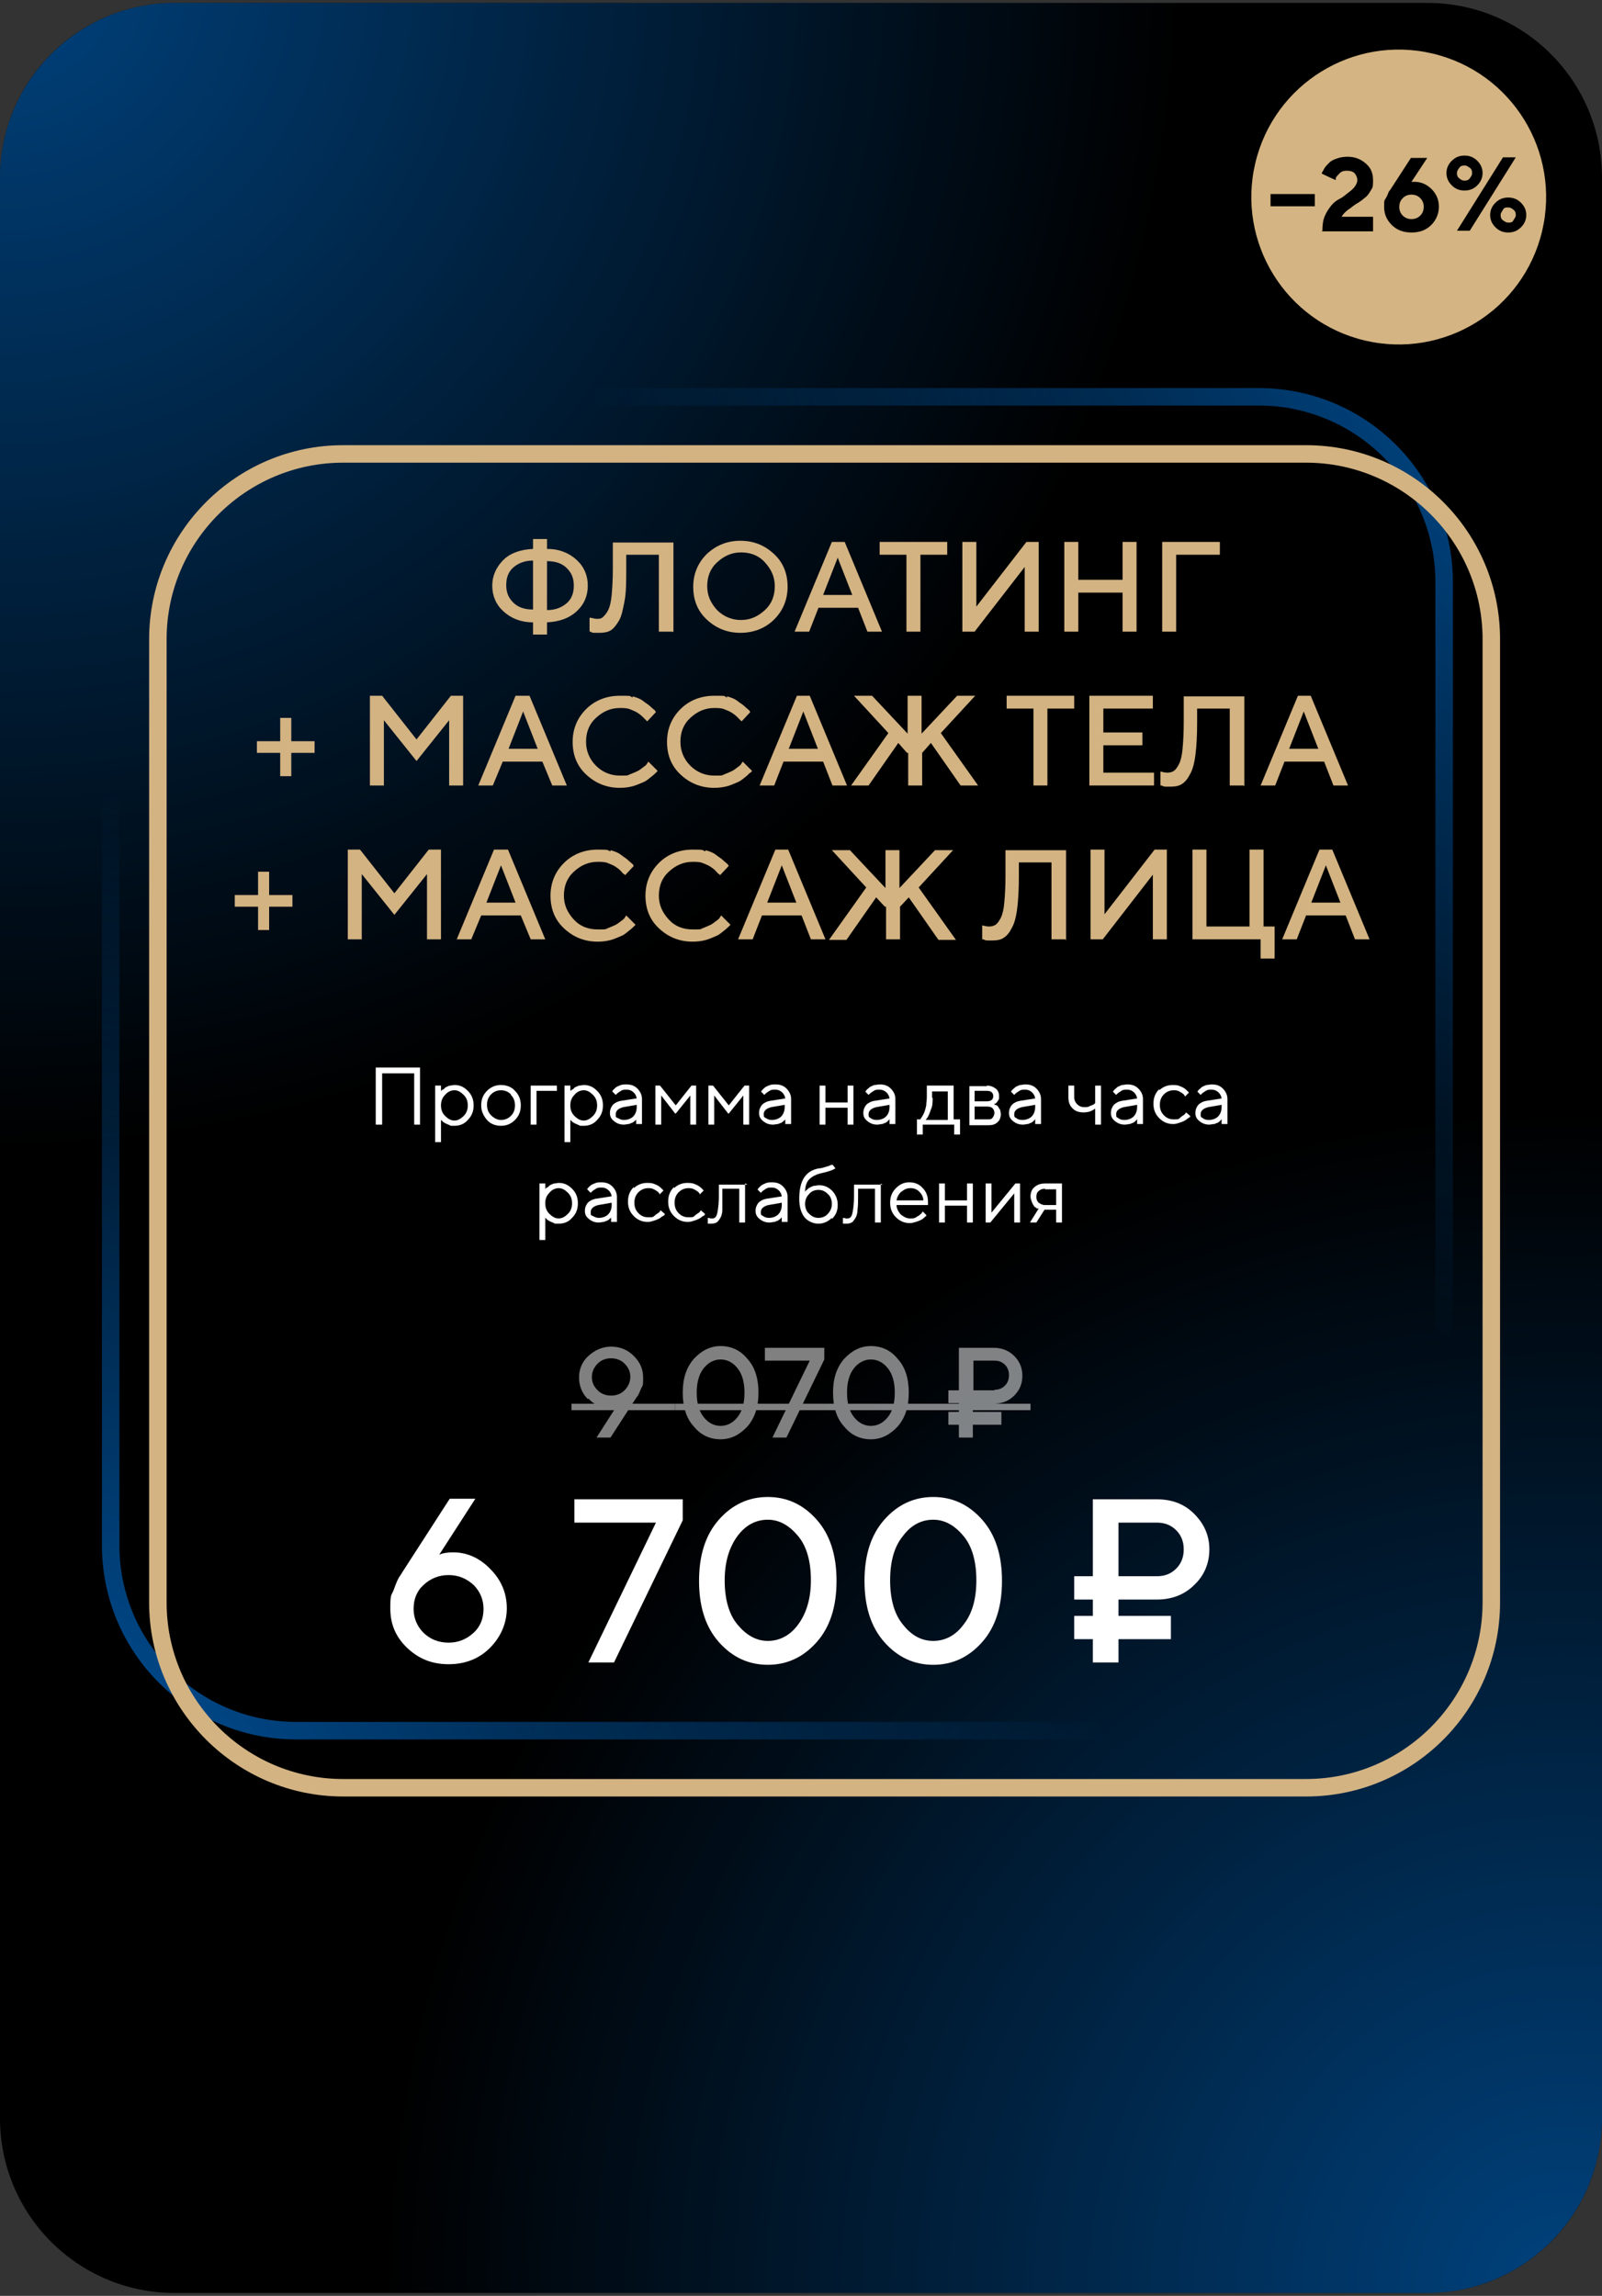
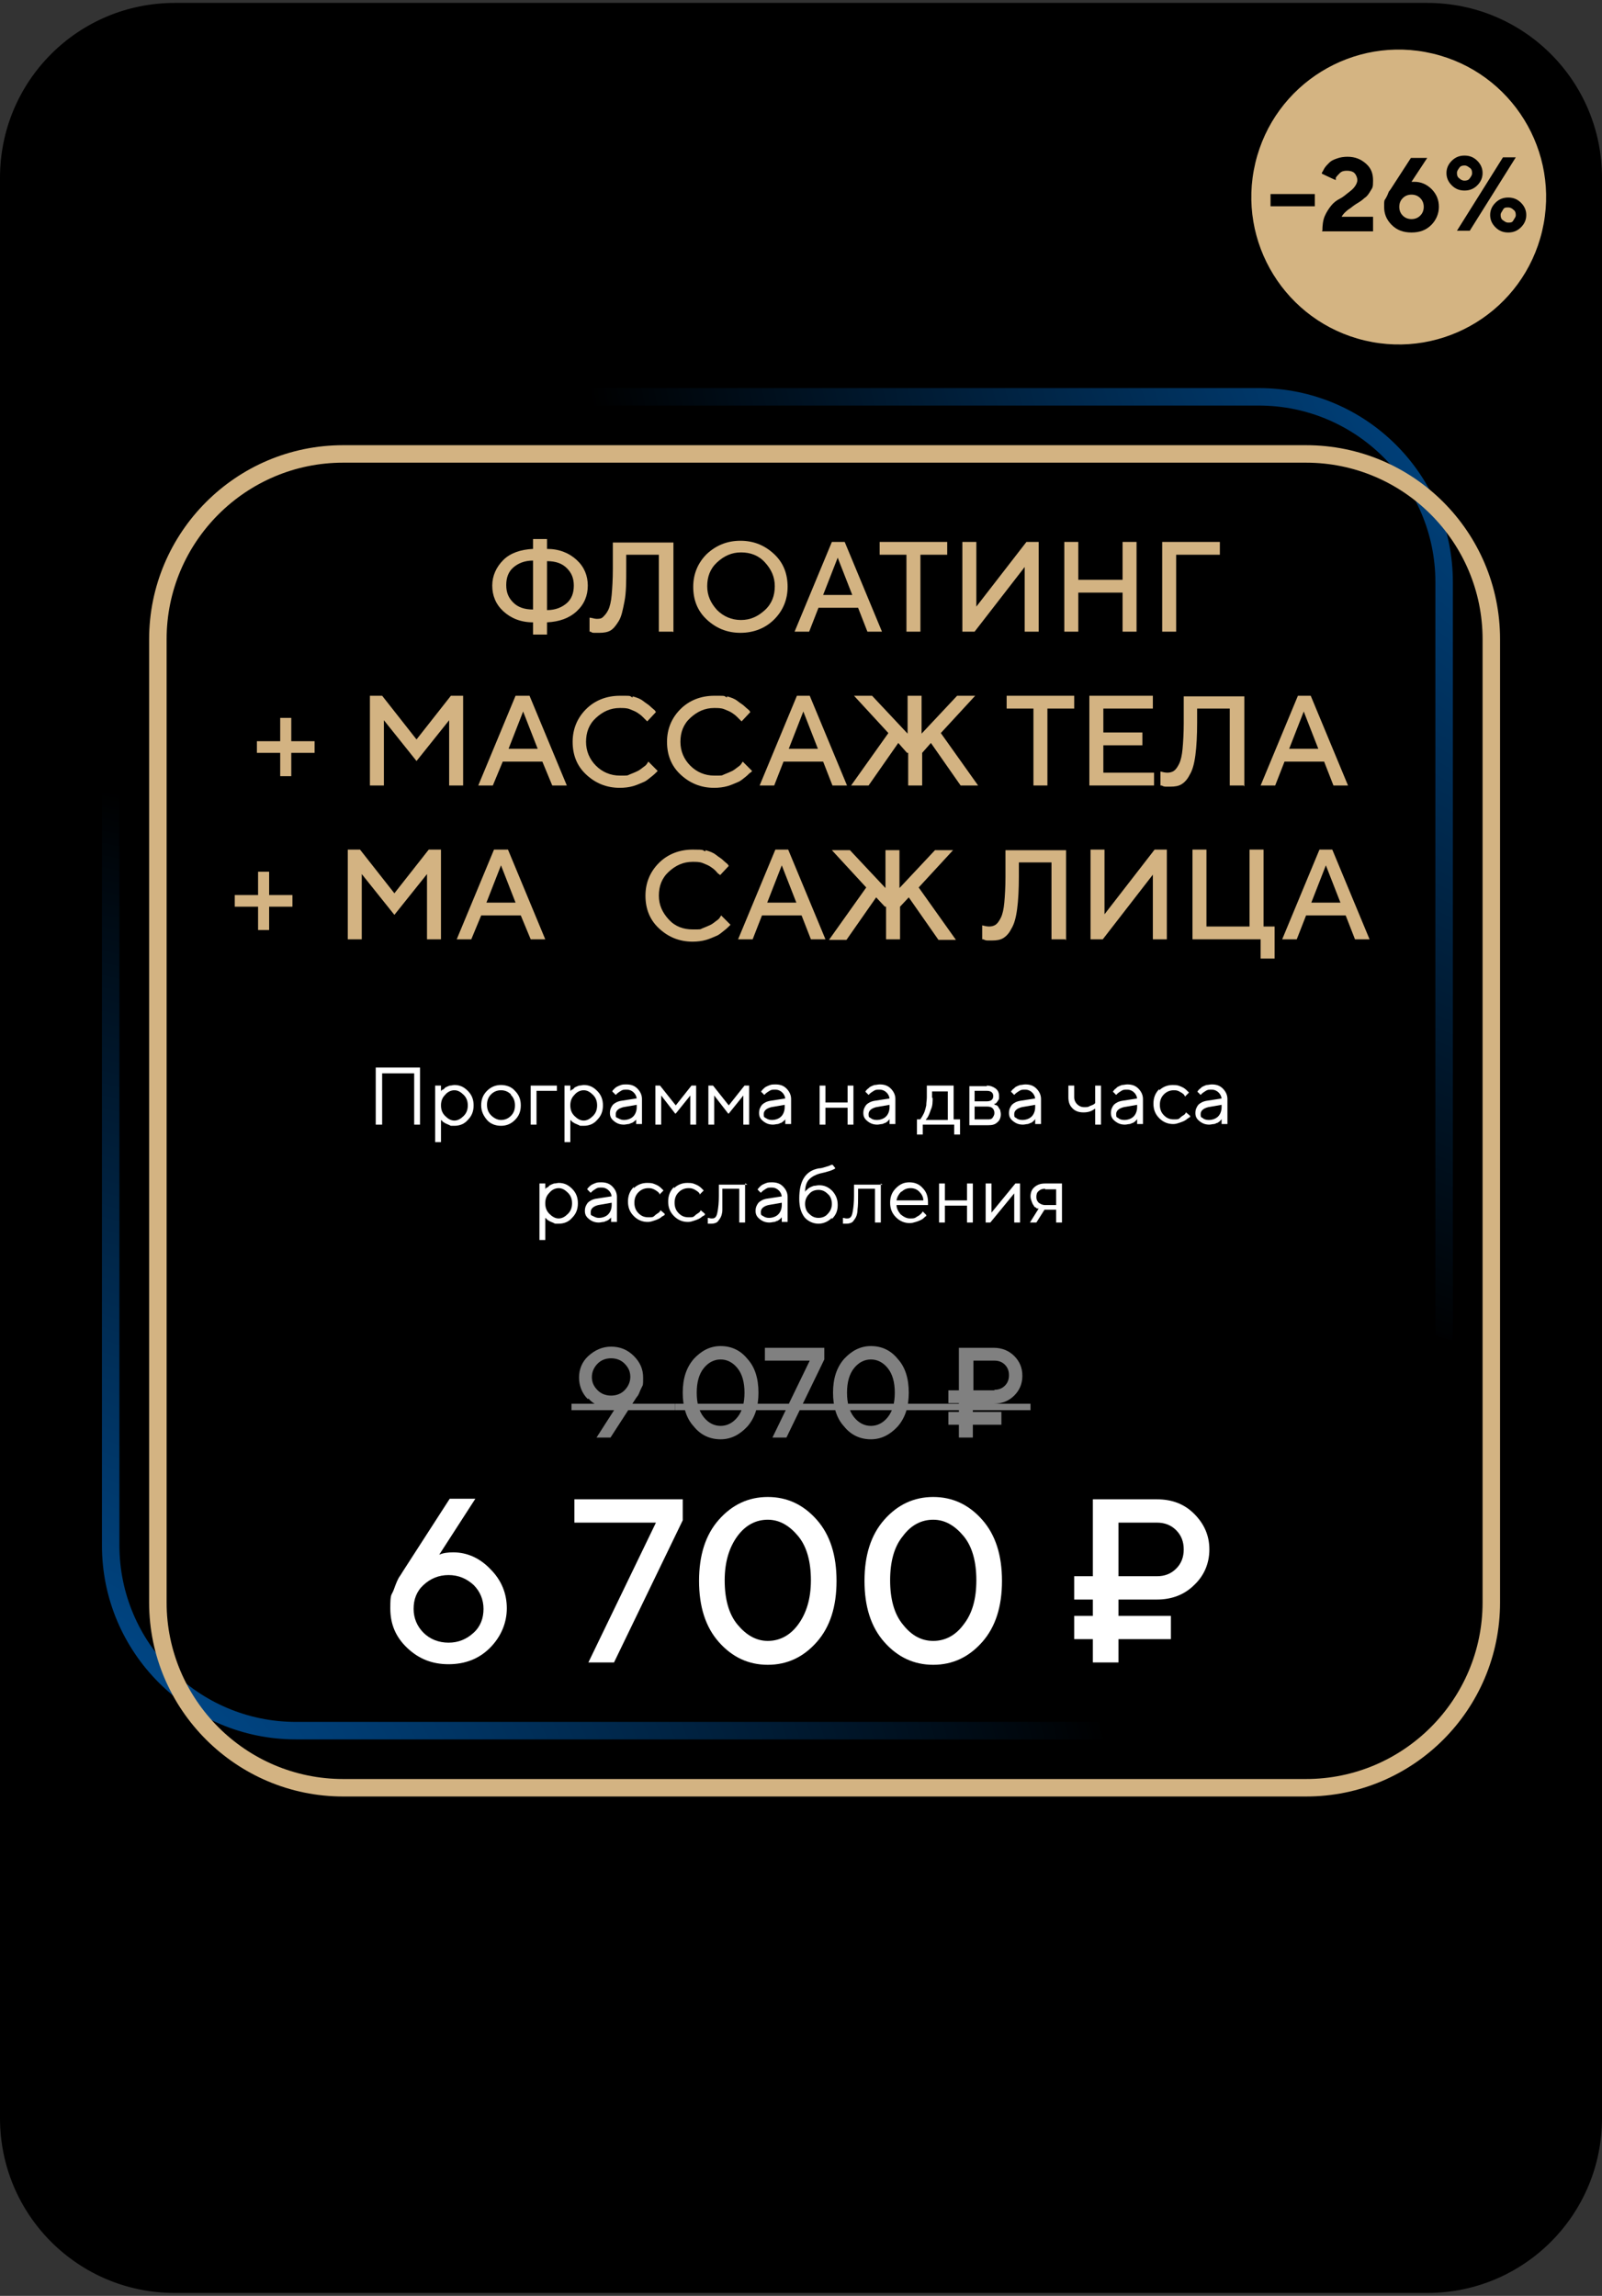
<svg xmlns="http://www.w3.org/2000/svg" id="Layer_1" version="1.1" viewBox="0 0 275 394">
  <rect x="0" y="0" width="275" height="394" fill="#333333" stroke="none" />
  <defs>
    <style> .st0 { fill: none; } .st1 { opacity: .5; } .st1, .st2 { isolation: isolate; } .st3 { fill: url(#radial-gradient); } .st4 { fill: #d3b382; } .st5 { clip-path: url(#clippath-1); } .st6 { fill: #fff; } .st7 { opacity: .6; } .st8 { fill: url(#radial-gradient1); } .st9 { fill: url(#radial-gradient3); } .st10 { fill: url(#radial-gradient2); } .st11 { fill: #d4b482; } .st12 { clip-path: url(#clippath); } </style>
    <clipPath id="clippath">
-       <rect class="st0" y=".5" width="275" height="393" rx="30" ry="30" />
-     </clipPath>
+       </clipPath>
    <radialGradient id="radial-gradient" cx="0" cy="-5.5" fx="0" fy="-5.5" r="202.5" gradientUnits="userSpaceOnUse">
      <stop offset="0" stop-color="#006ed1" />
      <stop offset="1" stop-color="#006ed1" stop-opacity="0" />
    </radialGradient>
    <radialGradient id="radial-gradient1" cx="268.6" cy="393.5" fx="268.6" fy="393.5" r="202.5" gradientUnits="userSpaceOnUse">
      <stop offset="0" stop-color="#006ed1" />
      <stop offset="1" stop-color="#006ed1" stop-opacity="0" />
    </radialGradient>
    <clipPath id="clippath-1">
      <path class="st0" d="M216.1,298.5H50.8c-18.4,0-33.3-14.9-33.3-33.3V99.9c0-18.3,14.9-33.3,33.3-33.3h165.3c18.4,0,33.3,14.9,33.3,33.3v165.3c0,18.4-14.9,33.3-33.3,33.3M50.8,69.6c-16.7,0-30.3,13.6-30.3,30.3v165.3c0,16.7,13.6,30.3,30.3,30.3h165.3c16.7,0,30.3-13.6,30.3-30.3V99.9c0-16.7-13.6-30.3-30.3-30.3H50.8Z" />
    </clipPath>
    <radialGradient id="radial-gradient2" cx="302" cy="264.6" fx="302" fy="264.6" r="246" gradientTransform="translate(45.9 -216.3) scale(.9)" gradientUnits="userSpaceOnUse">
      <stop offset="0" stop-color="#006ed1" />
      <stop offset="1" stop-color="#006ed1" stop-opacity="0" />
    </radialGradient>
    <radialGradient id="radial-gradient3" cx="-77.4" cy="632.4" fx="-77.4" fy="632.4" r="245.9" gradientTransform="translate(45.9 -216.3) scale(.9)" gradientUnits="userSpaceOnUse">
      <stop offset="0" stop-color="#006ed1" />
      <stop offset="1" stop-color="#006ed1" stop-opacity="0" />
    </radialGradient>
  </defs>
  <path d="M0,30.5C0,13.9,13.4.5,30,.5h215c16.6,0,30,13.4,30,30v333c0,16.6-13.4,30-30,30H30c-16.6,0-30-13.4-30-30V30.5Z" />
  <g class="st7">
    <g class="st12">
      <g>
        <circle class="st3" cy="-5.5" r="202.5" />
        <circle class="st8" cx="268.6" cy="393.5" r="202.5" />
      </g>
    </g>
  </g>
  <g>
    <g class="st5">
      <g>
        <circle class="st10" cx="313.3" cy="21.8" r="217.9" />
        <circle class="st9" cx="-22.9" cy="347.7" r="217.9" />
      </g>
    </g>
    <path class="st4" d="M224.2,308.3H58.9c-18.3,0-33.3-14.9-33.3-33.3V109.7c0-18.3,14.9-33.3,33.3-33.3h165.3c18.4,0,33.3,14.9,33.3,33.3v165.3c0,18.4-14.9,33.3-33.3,33.3M58.9,79.4c-16.7,0-30.3,13.6-30.3,30.3v165.3c0,16.7,13.6,30.3,30.3,30.3h165.3c16.7,0,30.3-13.6,30.3-30.3V109.7c0-16.7-13.6-30.3-30.3-30.3,0,0-165.3,0-165.3,0Z" />
  </g>
  <g>
    <path class="st4" d="M99,104.9c-1.3,1.2-3,1.8-5.1,1.9v2.1h-2.4v-2.1c-2.1,0-3.8-.7-5.1-1.9s-1.9-2.7-1.9-4.4.7-3.2,1.9-4.4,3-1.8,5.1-1.9v-1.7h2.4v1.7c2.1,0,3.8.7,5.1,1.9s1.9,2.7,1.9,4.4-.6,3.2-1.9,4.4ZM88.1,103.4c.8.8,1.9,1.2,3.4,1.2v-8.4c-1.5,0-2.6.5-3.4,1.2s-1.2,1.7-1.2,3,.4,2.2,1.2,3ZM97.3,97.5c-.8-.8-1.9-1.2-3.4-1.2v8.4c1.5,0,2.6-.5,3.4-1.2s1.2-1.7,1.2-3-.4-2.2-1.2-3Z" />
    <path class="st4" d="M115.5,108.4h-2.4v-13.2h-5.6v2.4c0,2.2,0,4.1-.3,5.6s-.5,2.6-1,3.4-.9,1.3-1.4,1.6-1.2.4-1.9.4h-.8c-.3,0-.5,0-.7-.2h-.2v-2.4c.4,0,.8.2,1.2.2s.8,0,1.1-.3.6-.6.9-1.2.5-1.5.6-2.6.2-2.7.2-4.4v-4.6h10.4v15.4h0Z" />
    <path class="st4" d="M121.3,95.1c1.6-1.5,3.5-2.3,5.8-2.3s4.2.8,5.8,2.3,2.3,3.4,2.3,5.6-.8,4.1-2.3,5.6-3.5,2.3-5.8,2.3-4.2-.8-5.8-2.3-2.3-3.4-2.3-5.6.8-4.1,2.3-5.6ZM123.1,104.7c1.1,1.1,2.5,1.7,4.1,1.7s2.9-.6,4.1-1.7,1.7-2.5,1.7-4.1-.6-2.9-1.7-4.1-2.5-1.7-4.1-1.7-2.9.6-4.1,1.7-1.7,2.5-1.7,4.1.6,2.9,1.7,4.1Z" />
    <path class="st4" d="M142.6,93h2.4l6.4,15.4h-2.5l-1.6-4.1h-6.8l-1.6,4.1h-2.5l6.4-15.4h-.2ZM141.2,102.1h5.1l-2.5-6.4-2.5,6.4h-.1Z" />
    <path class="st4" d="M162.6,93v2.2h-4.6v13.2h-2.4v-13.2h-4.6v-2.2h11.7,0Z" />
    <path class="st4" d="M175.9,108.4v-11.1l-8.6,11.1h-2.1v-15.4h2.4v11.1l8.6-11.1h2.1v15.4h-2.4Z" />
    <path class="st4" d="M195.1,108.4h-2.4v-6.7h-7.6v6.7h-2.4v-15.4h2.4v6.5h7.6v-6.5h2.4v15.4Z" />
    <path class="st4" d="M199.5,93h9.9v2.2h-7.5v13.2h-2.4v-15.4h0Z" />
    <path class="st4" d="M48.1,133.2v-4h-4v-2h4v-4h1.9v4h4v2h-4v4h-1.9Z" />
    <path class="st4" d="M77.4,119.4h2.1v15.4h-2.4v-11.2l-5.6,7-5.6-7v11.2h-2.4v-15.4h2.1l5.9,7.5,5.9-7.5h0Z" />
    <path class="st4" d="M88.5,119.4h2.4l6.4,15.4h-2.5l-1.7-4.1h-6.8l-1.7,4.1h-2.5l6.4-15.4h0ZM87.2,128.5h5.1l-2.5-6.4-2.5,6.4h0Z" />
    <path class="st4" d="M108.6,119.5c.7.2,1.3.4,1.8.8s.9.6,1.2.9.6.5.8.7l.2.3-1.5,1.6-.2-.2-.6-.6c-.3-.3-.6-.5-.9-.7s-.8-.4-1.3-.6-1.1-.2-1.7-.2c-1.6,0-2.9.6-4.1,1.7s-1.7,2.5-1.7,4.1.6,3,1.7,4.1,2.5,1.7,4.1,1.7,1.2,0,1.7-.2,1-.4,1.4-.6.7-.5,1-.7.5-.4.6-.6l.2-.3,1.6,1.6-.3.3c-.1.1-.4.4-.8.7s-.8.7-1.3.9-1.1.5-1.8.7-1.5.3-2.3.3c-2.3,0-4.2-.8-5.8-2.3s-2.3-3.4-2.3-5.6.8-4.1,2.3-5.6,3.5-2.3,5.8-2.3,1.5,0,2.2.3h0v-.2Z" />
    <path class="st4" d="M124.8,119.5c.7.2,1.3.4,1.8.8s.9.6,1.2.9c.3.3.6.5.8.7l.2.3-1.5,1.6-.2-.2-.6-.6c-.3-.3-.6-.5-.9-.7s-.8-.4-1.3-.6-1.1-.2-1.7-.2c-1.6,0-2.9.6-4.1,1.7s-1.7,2.5-1.7,4.1.6,3,1.7,4.1,2.5,1.7,4.1,1.7,1.2,0,1.7-.2,1-.4,1.4-.6.7-.5,1-.7.5-.4.6-.6l.2-.3,1.6,1.6s-.1.2-.3.3-.4.4-.8.7-.8.7-1.3.9-1.1.5-1.8.7-1.5.3-2.3.3c-2.3,0-4.2-.8-5.8-2.3s-2.3-3.4-2.3-5.6.8-4.1,2.3-5.6,3.5-2.3,5.8-2.3,1.5,0,2.2.3h0v-.2Z" />
    <path class="st4" d="M136.6,119.4h2.4l6.4,15.4h-2.5l-1.6-4.1h-6.8l-1.6,4.1h-2.5l6.4-15.4h-.2ZM135.3,128.5h5.1l-2.5-6.4-2.5,6.4h-.1Z" />
    <path class="st4" d="M155.7,129.2l-1.5-1.7-5.1,7.3h-3l6.4-9-5.9-6.4h3.1l6.1,6.5v-6.5h2.4v6.5l6.1-6.5h3.1l-5.9,6.4,6.4,9h-3l-5.1-7.3-1.5,1.7v5.6h-2.4v-5.6h-.2Z" />
    <path class="st4" d="M184.4,119.4v2.2h-4.6v13.2h-2.4v-13.2h-4.6v-2.2h11.7,0Z" />
    <path class="st4" d="M198.1,132.6v2.2h-11.1v-15.4h10.9v2.2h-8.5v4.1h6.7v2.2h-6.7v4.7h8.7Z" />
    <path class="st4" d="M213.5,134.8h-2.4v-13.2h-5.6v2.4c0,2.2-.1,4.1-.3,5.6s-.5,2.6-1,3.4c-.4.8-.9,1.3-1.4,1.6s-1.1.4-1.9.4h-.8c-.3,0-.5-.1-.7-.2h-.2v-2.4c.4.1.8.2,1.2.2s.8-.1,1.1-.3.6-.6.9-1.2c.3-.6.5-1.5.6-2.6s.2-2.7.2-4.4v-4.6h10.4v15.4h-.1Z" />
    <path class="st4" d="M222.6,119.4h2.4l6.4,15.4h-2.5l-1.6-4.1h-6.8l-1.6,4.1h-2.5l6.4-15.4h-.2ZM221.2,128.5h5.1l-2.5-6.4-2.5,6.4h-.1Z" />
    <path class="st4" d="M44.3,159.6v-4h-4v-2h4v-4h1.9v4h4v2h-4v4h-1.9Z" />
    <path class="st4" d="M73.6,145.8h2.1v15.4h-2.4v-11.2l-5.6,7-5.6-7v11.2h-2.4v-15.4h2.1l5.9,7.5,5.9-7.5h0Z" />
    <path class="st4" d="M84.8,145.8h2.4l6.4,15.4h-2.5l-1.7-4.1h-6.8l-1.7,4.1h-2.5l6.4-15.4h0ZM83.4,154.9h5.1l-2.5-6.4-2.5,6.4h0Z" />
-     <path class="st4" d="M104.8,145.9c.7.2,1.3.4,1.8.8s.9.6,1.2.9.6.5.8.7l.2.3-1.5,1.6s0-.1-.2-.2-.3-.3-.6-.6-.6-.5-.9-.7-.8-.4-1.3-.6-1.1-.2-1.7-.2c-1.6,0-2.9.6-4.1,1.7s-1.7,2.5-1.7,4.1.6,2.9,1.7,4.1,2.5,1.7,4.1,1.7,1.2,0,1.7-.2,1-.4,1.4-.6.7-.5,1-.7.5-.4.6-.6l.2-.3,1.6,1.6-.3.3c-.1.1-.4.4-.8.7s-.8.7-1.3.9-1.1.5-1.8.7-1.5.3-2.3.3c-2.3,0-4.2-.8-5.8-2.3s-2.3-3.4-2.3-5.6.8-4.1,2.3-5.6,3.5-2.3,5.8-2.3,1.5.1,2.2.3h0v-.2Z" />
    <path class="st4" d="M121.1,145.9c.7.2,1.3.4,1.8.8s.9.6,1.2.9.6.5.8.7l.2.3-1.5,1.6s0-.1-.2-.2-.3-.3-.6-.6-.6-.5-.9-.7-.8-.4-1.3-.6-1.1-.2-1.7-.2c-1.6,0-2.9.6-4.1,1.7s-1.7,2.5-1.7,4.1.6,2.9,1.7,4.1,2.5,1.7,4.1,1.7,1.2,0,1.7-.2,1-.4,1.4-.6.7-.5,1-.7.5-.4.6-.6l.2-.3,1.6,1.6-.3.3c-.1.1-.4.4-.8.7s-.8.7-1.3.9-1.1.5-1.8.7-1.5.3-2.3.3c-2.3,0-4.2-.8-5.8-2.3s-2.3-3.4-2.3-5.6.8-4.1,2.3-5.6,3.5-2.3,5.8-2.3,1.5.1,2.2.3h0v-.2Z" />
    <path class="st4" d="M132.9,145.8h2.4l6.4,15.4h-2.5l-1.6-4.1h-6.8l-1.6,4.1h-2.5l6.4-15.4h-.2ZM131.6,154.9h5.1l-2.5-6.4-2.5,6.4h-.1Z" />
    <path class="st4" d="M151.9,155.6l-1.5-1.6-5.1,7.3h-3l6.4-9-5.9-6.4h3.1l6.1,6.5v-6.5h2.4v6.5l6.1-6.5h3.1l-5.9,6.4,6.4,9h-3l-5.1-7.3-1.5,1.6v5.6h-2.4v-5.6h-.2Z" />
    <path class="st4" d="M182.9,161.2h-2.4v-13.2h-5.6v2.4c0,2.2-.1,4.1-.3,5.6s-.5,2.6-1,3.4c-.4.8-.9,1.3-1.4,1.6s-1.1.4-1.9.4h-.8c-.3,0-.5-.1-.7-.2h-.2v-2.4c.4.1.8.2,1.2.2s.8-.1,1.1-.3.6-.6.9-1.2c.3-.6.5-1.5.6-2.6s.2-2.7.2-4.4v-4.6h10.4v15.4h-.1Z" />
    <path class="st4" d="M197.9,161.2v-11.1l-8.6,11.1h-2.1v-15.4h2.4v11.1l8.6-11.1h2.1v15.4h-2.4Z" />
    <path class="st4" d="M204.7,145.8h2.4v13.2h7.4v-13.2h2.4v13.2h1.9v5.5h-2.4v-3.3h-11.7v-15.4h0Z" />
    <path class="st4" d="M226.3,145.8h2.4l6.4,15.4h-2.5l-1.6-4.1h-6.8l-1.6,4.1h-2.5l6.4-15.4h-.2ZM225,154.9h5.1l-2.5-6.4-2.5,6.4h-.1Z" />
  </g>
  <g class="st2">
    <g class="st2">
      <path class="st6" d="M72.2,193h-1.1v-8.8h-5.5v8.8h-1.1v-9.8h7.6v9.8h0Z" />
      <path class="st6" d="M75.7,196h-1v-9.7h1v1.1h0c0-.1,0-.3.3-.4s.3-.3.5-.4c.2-.1.4-.2.7-.3.3,0,.6-.1.8-.1.9,0,1.6.3,2.3,1s1,1.5,1,2.5-.3,1.8-1,2.5c-.6.7-1.4,1-2.3,1s-.6,0-.8-.1-.5-.2-.7-.3-.3-.2-.5-.3c0-.1-.2-.2-.3-.3h0c0-.1,0,3.9,0,3.9h0ZM76.4,191.5c.5.5,1,.8,1.6.8s1.1-.3,1.6-.8.7-1.1.7-1.8-.2-1.3-.7-1.8-1-.8-1.6-.8-1.2.3-1.6.8c-.5.5-.7,1.1-.7,1.8s.2,1.3.7,1.8Z" />
      <path class="st6" d="M83.6,187.2c.7-.7,1.5-1,2.4-1s1.8.3,2.4,1c.7.7,1,1.5,1,2.5s-.3,1.8-1,2.5-1.5,1-2.4,1-1.8-.3-2.4-1-1-1.5-1-2.5.3-1.8,1-2.5ZM87.7,187.8c-.5-.5-1.1-.7-1.7-.7s-1.2.2-1.7.7-.7,1.1-.7,1.8.2,1.3.7,1.8,1.1.8,1.7.8,1.2-.2,1.7-.7.7-1.1.7-1.8-.2-1.3-.7-1.8h0Z" />
      <path class="st6" d="M95.6,187.2h-3.5v5.8h-1v-6.7h4.5v.9Z" />
      <path class="st6" d="M97.9,196h-1v-9.7h1v1.1h0c0-.1,0-.3.3-.4s.3-.3.5-.4c.2-.1.4-.2.7-.3.3,0,.6-.1.8-.1.9,0,1.6.3,2.3,1s1,1.5,1,2.5-.3,1.8-1,2.5c-.6.7-1.4,1-2.3,1s-.6,0-.8-.1-.5-.2-.7-.3-.3-.2-.5-.3c0-.1-.2-.2-.3-.3h0c0-.1,0,3.9,0,3.9h0ZM98.6,191.5c.5.5,1,.8,1.6.8s1.1-.3,1.6-.8.7-1.1.7-1.8-.2-1.3-.7-1.8-1-.8-1.6-.8-1.2.3-1.6.8c-.5.5-.7,1.1-.7,1.8s.2,1.3.7,1.8Z" />
      <path class="st6" d="M109.3,188.7c0-.5-.2-.9-.5-1.2s-.7-.5-1.2-.5-.7,0-1,.2-.5.3-.7.5l-.2.2-.6-.6h0c0-.1.2-.3.3-.4s.3-.3.5-.4.4-.2.7-.3.6-.1.9-.1c.8,0,1.4.2,1.9.7s.8,1.1.8,1.8v4.3h-1v-.9h0c0,.2,0,.2-.3.4,0,.1-.3.2-.4.3-.2,0-.4.2-.6.2s-.5.1-.8.1c-.7,0-1.2-.2-1.7-.6s-.7-.8-.7-1.4.2-1,.5-1.4c.3-.3.8-.6,1.5-.7l2.6-.4v.2ZM108.7,191.6c.4-.4.6-1,.6-1.6v-.4l-2.3.4c-.8.2-1.3.6-1.3,1.2s0,.5.4.7.6.3,1,.3c.6,0,1.2-.2,1.6-.6h0Z" />
      <path class="st6" d="M115.9,191.1l-2.4-3.1v5h-1v-6.7h.8l2.7,3.4,2.7-3.4h.8v6.7h-1v-5l-2.5,3.1h0Z" />
      <path class="st6" d="M125,191.1l-2.4-3.1v5h-1v-6.7h.8l2.7,3.4,2.7-3.4h.8v6.7h-1v-5l-2.5,3.1h0Z" />
      <path class="st6" d="M134.8,188.7c0-.5-.2-.9-.5-1.2s-.7-.5-1.2-.5-.7,0-1,.2-.5.3-.7.5l-.2.2-.6-.6h.1c0-.1.2-.3.3-.4s.3-.3.5-.4.4-.2.7-.3.6-.1.9-.1c.8,0,1.4.2,1.9.7s.8,1.1.8,1.8v4.3h-1v-.9h0c0,.2-.1.2-.3.4s-.3.2-.4.3c-.2,0-.4.2-.6.2s-.5.1-.8.1c-.7,0-1.2-.2-1.7-.6s-.7-.8-.7-1.4.2-1,.5-1.4c.3-.3.8-.6,1.5-.7l2.6-.4v.2ZM134.1,191.6c.4-.4.6-1,.6-1.6v-.4l-2.3.4c-.8.2-1.3.6-1.3,1.2s.1.5.4.7.6.3,1,.3c.6,0,1.2-.2,1.6-.6h0Z" />
      <path class="st6" d="M145.5,190.1h-3.8v2.9h-1v-6.7h1v2.9h3.8v-2.9h1v6.7h-1v-2.9Z" />
      <path class="st6" d="M152.7,188.7c0-.5-.2-.9-.5-1.2s-.7-.5-1.2-.5-.7,0-1,.2-.5.3-.7.5l-.2.2-.6-.6h.1c0-.1.2-.3.3-.4.2-.1.3-.3.5-.4s.4-.2.7-.3c.3,0,.6-.1.9-.1.8,0,1.4.2,1.9.7s.8,1.1.8,1.8v4.3h-1v-.9h0c0,.1-.1.2-.3.4s-.3.2-.4.3c-.2,0-.4.2-.6.2s-.5.1-.8.1c-.7,0-1.2-.2-1.7-.6s-.7-.8-.7-1.4.2-1,.5-1.4c.3-.3.8-.6,1.5-.7l2.6-.4v.2ZM152.1,191.6c.4-.4.6-1,.6-1.6v-.4l-2.3.4c-.8.2-1.3.6-1.3,1.2s.1.5.4.7c.2.2.6.3,1,.3.6,0,1.2-.2,1.6-.6h0Z" />
      <path class="st6" d="M164.8,194.7h-1v-1.7h-5.4v1.7h-1v-2.6h.6c0-.1.2-.3.3-.5s.3-.5.4-.8c.1-.3.2-.6.3-1.1,0-.5.1-.9.1-1.4v-2h4.6v5.8h1.1v2.6h0ZM160.1,188.3c0,.8,0,1.5-.3,2.1-.2.6-.4,1.1-.6,1.4l-.3.4h3.8v-4.9h-2.7v1.1h.1Z" />
      <path class="st6" d="M169.4,186.3c.6,0,1.1.2,1.5.5s.6.7.6,1.3,0,.5-.2.8c-.1.2-.3.4-.4.5h-.2c0,.1,0,.2.1.2,0,0,.1,0,.3.1.1,0,.2.2.3.3,0,.1.2.3.3.5,0,.2.1.4.1.7,0,.6-.2,1.1-.6,1.4-.4.4-.9.5-1.6.5h-3.2v-6.7h3.1-.1ZM169.4,187.2h-2.1v1.8h2.1c.7,0,1.1-.3,1.1-.9s-.4-.9-1.1-.9h0ZM167.3,189.9v2.2h2.2c.4,0,.7,0,.9-.3s.3-.5.3-.8-.1-.6-.3-.8-.5-.3-.9-.3h-2.2Z" />
      <path class="st6" d="M177.7,188.7c0-.5-.2-.9-.5-1.2s-.7-.5-1.2-.5-.7,0-1,.2-.5.3-.7.5l-.2.2-.6-.6h.1c0-.1.2-.3.3-.4.2-.1.3-.3.5-.4s.4-.2.7-.3c.3,0,.6-.1.9-.1.8,0,1.4.2,1.9.7s.8,1.1.8,1.8v4.3h-1v-.9h0c0,.1-.1.2-.3.4s-.3.2-.4.3c-.2,0-.4.2-.6.2s-.5.1-.8.1c-.7,0-1.2-.2-1.7-.6s-.7-.8-.7-1.4.2-1,.5-1.4c.3-.3.8-.6,1.5-.7l2.6-.4v.2ZM177.1,191.6c.4-.4.6-1,.6-1.6v-.4l-2.3.4c-.8.2-1.3.6-1.3,1.2s.1.5.4.7c.2.2.6.3,1,.3.6,0,1.2-.2,1.6-.6h0Z" />
      <path class="st6" d="M187.9,190.3c-.5.4-1.1.6-1.9.6s-1.4-.2-1.9-.7-.7-1.1-.7-1.9v-2h1v2c0,.5.2.9.5,1.2s.7.5,1.2.5.7,0,1-.2c.3-.1.5-.2.7-.3l.2-.2v-3h1v6.7h-1v-2.7h-.1Z" />
      <path class="st6" d="M195.2,188.7c0-.5-.2-.9-.5-1.2s-.7-.5-1.2-.5-.7,0-1,.2-.5.3-.7.5l-.2.2-.6-.6h.1c0-.1.2-.3.3-.4.2-.1.3-.3.5-.4s.4-.2.7-.3c.3,0,.6-.1.9-.1.8,0,1.4.2,1.9.7s.8,1.1.8,1.8v4.3h-1v-.9h0c0,.1-.1.2-.3.4s-.3.2-.4.3c-.2,0-.4.2-.6.2s-.5.1-.8.1c-.7,0-1.2-.2-1.7-.6s-.7-.8-.7-1.4.2-1,.5-1.4c.3-.3.8-.6,1.5-.7l2.6-.4v.2ZM194.6,191.6c.4-.4.6-1,.6-1.6v-.4l-2.3.4c-.8.2-1.3.6-1.3,1.2s.1.5.4.7c.2.2.6.3,1,.3.6,0,1.2-.2,1.6-.6h0Z" />
      <path class="st6" d="M198.9,187.2c.7-.7,1.5-1,2.4-1s1,.1,1.5.3.8.5,1,.7l.3.3-.7.7h0c0-.2-.1-.2-.2-.4-.1-.1-.3-.2-.4-.3-.1,0-.3-.2-.6-.3s-.5-.1-.7-.1c-.6,0-1.2.2-1.7.7s-.7,1.1-.7,1.8.2,1.3.7,1.8,1,.7,1.7.7.8,0,1.1-.3.6-.4.8-.6l.2-.3.7.6v.2c-.1,0-.3.2-.5.3-.2.2-.4.3-.6.4-.2.1-.5.2-.8.3s-.6.2-1,.2c-.9,0-1.7-.3-2.4-1s-1-1.5-1-2.5.3-1.8,1-2.5v.3Z" />
      <path class="st6" d="M209.7,188.7c0-.5-.2-.9-.5-1.2s-.7-.5-1.2-.5-.7,0-1,.2-.5.3-.7.5l-.2.2-.6-.6h.1c0-.1.2-.3.3-.4.2-.1.3-.3.5-.4s.4-.2.7-.3c.3,0,.6-.1.9-.1.8,0,1.4.2,1.9.7s.8,1.1.8,1.8v4.3h-1v-.9h0c0,.1-.1.2-.3.4s-.3.2-.4.3c-.2,0-.4.2-.6.2-.3,0-.5.1-.8.1-.7,0-1.2-.2-1.7-.6-.5-.4-.7-.8-.7-1.4s.2-1,.5-1.4c.3-.3.8-.6,1.5-.7l2.6-.4v.2ZM209.1,191.6c.4-.4.6-1,.6-1.6v-.4l-2.3.4c-.8.2-1.3.6-1.3,1.2s.1.5.4.7c.2.2.6.3,1,.3.6,0,1.2-.2,1.6-.6h0Z" />
    </g>
    <g class="st2">
      <path class="st6" d="M93.6,212.8h-1v-9.7h1v1.1h0c0-.1,0-.3.3-.4s.3-.3.5-.4c.2-.1.4-.2.7-.3.3,0,.6-.1.8-.1.9,0,1.6.3,2.3,1s1,1.5,1,2.5-.3,1.8-1,2.5c-.6.7-1.4,1-2.3,1s-.6,0-.8-.1-.5-.2-.7-.3-.3-.2-.5-.3c0-.1-.2-.2-.3-.3h0c0-.1,0,3.9,0,3.9h0ZM94.3,208.3c.5.5,1,.8,1.6.8s1.1-.3,1.6-.8.7-1.1.7-1.8-.2-1.3-.7-1.8-1-.8-1.6-.8-1.2.3-1.6.8c-.5.5-.7,1.1-.7,1.8s.2,1.3.7,1.8Z" />
      <path class="st6" d="M105,205.5c0-.5-.2-.9-.5-1.2s-.7-.5-1.2-.5-.7,0-1,.2-.5.3-.7.5l-.2.2-.6-.6h0c0-.1.2-.3.3-.4s.3-.3.5-.4.4-.2.7-.3.6-.1.9-.1c.8,0,1.4.2,1.9.7s.8,1.1.8,1.8v4.3h-1v-.9h0c0,.2,0,.2-.3.4,0,.1-.3.2-.4.3-.2,0-.4.2-.6.2s-.5.1-.8.1c-.7,0-1.2-.2-1.7-.6s-.7-.8-.7-1.4.2-1,.5-1.4c.3-.3.8-.6,1.5-.7l2.6-.4v.2ZM104.4,208.4c.4-.4.6-1,.6-1.6v-.4l-2.3.4c-.8.2-1.3.6-1.3,1.2s0,.5.4.7.6.3,1,.3c.6,0,1.2-.2,1.6-.6h0Z" />
    </g>
    <g class="st2">
      <path class="st6" d="M108.7,204c.7-.7,1.5-1,2.4-1s1,.1,1.5.3.8.5,1,.7l.3.3-.7.7h0c0-.2,0-.2-.2-.4s-.3-.2-.4-.3c0,0-.3-.2-.6-.3s-.5-.1-.7-.1c-.6,0-1.2.2-1.7.7s-.7,1.1-.7,1.8.2,1.3.7,1.8,1,.7,1.7.7.8,0,1.1-.3.6-.4.8-.6l.2-.3.7.6v.2c0,0-.3.2-.5.3-.2.2-.4.3-.6.4-.2.1-.5.2-.8.3s-.6.2-1,.2c-.9,0-1.7-.3-2.4-1-.7-.7-1-1.5-1-2.5s.3-1.8,1-2.5v.3Z" />
    </g>
    <g class="st2">
      <path class="st6" d="M115.6,204c.7-.7,1.5-1,2.4-1s1,.1,1.5.3.8.5,1,.7l.3.3-.7.7h0c0-.2,0-.2-.2-.4s-.3-.2-.4-.3c0,0-.3-.2-.6-.3s-.5-.1-.7-.1c-.6,0-1.2.2-1.7.7s-.7,1.1-.7,1.8.2,1.3.7,1.8,1,.7,1.7.7.8,0,1.1-.3.6-.4.8-.6l.2-.3.7.6v.2c0,0-.3.2-.5.3-.2.2-.4.3-.6.4-.2.1-.5.2-.8.3s-.6.2-1,.2c-.9,0-1.7-.3-2.4-1-.7-.7-1-1.5-1-2.5s.3-1.8,1-2.5v.3Z" />
      <path class="st6" d="M127.9,203.1v6.7h-1v-5.8h-2.9v1.1c0,1,0,1.8,0,2.5,0,.7-.2,1.2-.4,1.5-.2.3-.4.6-.6.7-.2.1-.5.2-.9.2s-.2,0-.3,0h-.3v-1c.2,0,.4.1.6.1.3,0,.5,0,.7-.2s.3-.5.4-1.1.2-1.4.2-2.5v-2h4.9l-.3-.2Z" />
      <path class="st6" d="M134.2,205.5c0-.5-.2-.9-.5-1.2s-.7-.5-1.2-.5-.7,0-1,.2-.5.3-.7.5l-.2.2-.6-.6h.1c0-.1.2-.3.3-.4s.3-.3.5-.4.4-.2.7-.3.6-.1.9-.1c.8,0,1.4.2,1.9.7s.8,1.1.8,1.8v4.3h-1v-.9h0c0,.2-.1.2-.3.4s-.3.2-.4.3c-.2,0-.4.2-.6.2s-.5.1-.8.1c-.7,0-1.2-.2-1.7-.6s-.7-.8-.7-1.4.2-1,.5-1.4c.3-.3.8-.6,1.5-.7l2.6-.4v.2ZM133.6,208.4c.4-.4.6-1,.6-1.6v-.4l-2.3.4c-.8.2-1.3.6-1.3,1.2s.1.5.4.7.6.3,1,.3c.6,0,1.2-.2,1.6-.6h0Z" />
      <path class="st6" d="M142.8,209c-.6.6-1.4,1-2.3,1s-1.8-.4-2.4-1.1c-.6-.8-.9-1.8-.9-3.2,0-3.1,1.1-4.8,3.4-5.2.5,0,.9-.2,1.3-.3.4-.1.6-.2.8-.3h.2c0-.1.5.6.5.6-.4.3-1.3.6-2.7.9-.7.2-1.3.5-1.8,1s-.7,1.3-.7,2.2h0c0-.1.1-.3.3-.4.1-.1.3-.3.5-.4.2-.1.4-.2.7-.3.3,0,.6-.1.9-.1.9,0,1.6.3,2.3,1,.6.7.9,1.4.9,2.4s-.3,1.7-1,2.4v-.2ZM138.9,208.3c.5.5,1,.7,1.6.7s1.2-.2,1.6-.7c.5-.5.7-1.1.7-1.7s-.2-1.3-.7-1.7c-.5-.5-1-.7-1.6-.7s-1.2.2-1.6.7c-.5.5-.7,1.1-.7,1.7s.2,1.3.7,1.7Z" />
      <path class="st6" d="M151.2,203.1v6.7h-1v-5.8h-2.9v1.1c0,1,0,1.8-.1,2.5,0,.7-.2,1.2-.4,1.5s-.4.6-.6.7c-.2.1-.5.2-.9.2s-.2,0-.3,0h-.3v-1c.2,0,.4.1.6.1.3,0,.5,0,.7-.2s.3-.5.4-1.1c.1-.6.2-1.4.2-2.5v-2h4.9l-.3-.2Z" />
      <path class="st6" d="M153.9,206.8c0,.6.3,1.1.7,1.6.5.4,1,.7,1.6.7s.8,0,1.2-.3c.4-.2.6-.4.8-.6l.2-.3.6.6v.2c-.1,0-.3.2-.4.3-.2.2-.4.3-.6.4-.2.1-.5.2-.8.3s-.7.2-1,.2c-.9,0-1.7-.3-2.4-1s-1-1.5-1-2.5.3-1.8,1-2.5,1.4-1,2.3-1,1.7.3,2.3,1c.6.6.9,1.4.9,2.4v.5h-5.5.1ZM154.7,204.5c-.4.4-.7.9-.8,1.5h4.6c0-.6-.3-1.1-.7-1.5s-.9-.6-1.5-.6-1.1.2-1.5.6h-.1Z" />
      <path class="st6" d="M166,206.9h-3.8v2.9h-1v-6.7h1v2.9h3.8v-2.9h1v6.7h-1v-2.9Z" />
      <path class="st6" d="M175.1,203.1v6.7h-1v-5l-4.1,5h-.8v-6.7h1v5l4.1-5h.8Z" />
      <path class="st6" d="M177.6,203.7c.5-.4,1-.6,1.8-.6h2.9v6.7h-1v-2.2h-2l-1.4,2.2h-1.1l1.5-2.4h-.2s-.2,0-.3-.2c-.2,0-.3-.2-.4-.4-.1-.1-.2-.3-.3-.6s-.2-.5-.2-.9c0-.6.2-1.2.7-1.6ZM179.4,204c-.4,0-.8.1-1.1.4-.3.2-.4.6-.4,1s.1.7.4,1c.3.2.6.4,1.1.4h1.9v-2.7h-1.9Z" />
    </g>
  </g>
  <g class="st2">
    <g class="st2">
      <path class="st6" d="M84.2,269.3c1.9,1.9,2.8,4.2,2.8,6.7s-1,4.9-2.9,6.8-4.3,2.8-7.1,2.8-5.1-.9-7.1-2.8-2.9-4.1-2.9-6.8.2-2.1.6-3.2.7-1.9,1.1-2.4l.5-.8,8-12.4h4.4l-6.2,9.6c.7-.3,1.5-.4,2.4-.4,2.4,0,4.6,1,6.4,2.9h0ZM81.3,272c-1.2-1.1-2.6-1.7-4.3-1.7s-3.1.6-4.3,1.7-1.7,2.5-1.7,4.1.6,3,1.7,4.1,2.6,1.7,4.3,1.7,3.1-.6,4.3-1.7,1.7-2.5,1.7-4.1-.6-3-1.7-4.1Z" />
    </g>
    <g class="st2">
      <path class="st6" d="M117.2,257.3v3.6l-11.8,24.4h-4.4l11.6-24h-14v-4h18.6Z" />
    </g>
    <g class="st2">
      <path class="st6" d="M123.4,260.8c2.3-2.6,5.1-3.9,8.4-3.9s6.1,1.3,8.4,3.9c2.3,2.6,3.4,6.1,3.4,10.5s-1.1,7.9-3.4,10.5c-2.3,2.6-5.1,3.9-8.4,3.9s-6.1-1.3-8.4-3.9-3.4-6.1-3.4-10.5,1.1-7.9,3.4-10.5ZM137,263.6c-1.5-1.8-3.2-2.8-5.2-2.8s-3.8.9-5.2,2.8-2.2,4.4-2.2,7.6.7,5.8,2.2,7.6,3.2,2.8,5.2,2.8,3.8-.9,5.2-2.8,2.2-4.4,2.2-7.6-.7-5.8-2.2-7.6Z" />
      <path class="st6" d="M151.8,260.8c2.3-2.6,5.1-3.9,8.4-3.9s6.1,1.3,8.4,3.9c2.3,2.6,3.4,6.1,3.4,10.5s-1.1,7.9-3.4,10.5c-2.3,2.6-5.1,3.9-8.4,3.9s-6.1-1.3-8.4-3.9c-2.3-2.6-3.4-6.1-3.4-10.5s1.1-7.9,3.4-10.5ZM165.4,263.6c-1.5-1.8-3.2-2.8-5.2-2.8s-3.8.9-5.2,2.8c-1.5,1.8-2.2,4.4-2.2,7.6s.7,5.8,2.2,7.6c1.5,1.9,3.2,2.8,5.2,2.8s3.8-.9,5.2-2.8c1.5-1.9,2.2-4.4,2.2-7.6s-.7-5.8-2.2-7.6Z" />
      <path class="st6" d="M192,274.5v2.8h9v4h-9v4h-4.4v-4h-3.2v-4h3.2v-2.8h-3.2v-4h3.2v-13.2h11c2.6,0,4.7.8,6.4,2.5s2.6,3.7,2.6,6.1-.9,4.5-2.6,6.1c-1.7,1.7-3.9,2.5-6.4,2.5h-6.6ZM198.6,270.5c1.3,0,2.4-.4,3.3-1.3.9-.9,1.3-2,1.3-3.3s-.4-2.4-1.3-3.3-2-1.3-3.3-1.3h-6.6v9.2h6.6Z" />
    </g>
  </g>
  <g class="st1">
    <g class="st2">
      <path class="st6" d="M100.9,240.1c-1-1-1.5-2.3-1.5-3.7s.5-2.7,1.6-3.7,2.4-1.6,3.9-1.6,2.8.5,3.9,1.6,1.6,2.3,1.6,3.7,0,1.2-.3,1.8-.4,1-.6,1.3l-.3.4-4.4,6.8h-2.4l3.4-5.3c-.4.2-.8.2-1.3.2-1.3,0-2.5-.5-3.5-1.6h0ZM102.6,238.6c.6.6,1.4.9,2.3.9s1.7-.3,2.3-.9,1-1.4,1-2.3-.3-1.6-1-2.3c-.6-.6-1.4-.9-2.3-.9s-1.7.3-2.3.9c-.6.6-1,1.4-1,2.3s.3,1.6,1,2.3Z" />
      <path class="st6" d="M98.1,242v-1.1h17.8v1.1s-17.8,0-17.8,0Z" />
    </g>
    <g class="st2">
      <path class="st6" d="M119.1,233.2c1.3-1.4,2.8-2.2,4.6-2.2s3.4.7,4.6,2.2c1.3,1.4,1.9,3.4,1.9,5.8s-.6,4.3-1.9,5.8c-1.3,1.4-2.8,2.2-4.6,2.2s-3.4-.7-4.6-2.2c-1.3-1.4-1.9-3.4-1.9-5.8s.6-4.3,1.9-5.8ZM126.6,234.8c-.8-1-1.8-1.5-2.9-1.5s-2.1.5-2.9,1.5-1.2,2.4-1.2,4.2.4,3.2,1.2,4.2c.8,1,1.8,1.5,2.9,1.5s2.1-.5,2.9-1.5,1.2-2.4,1.2-4.2-.4-3.2-1.2-4.2Z" />
      <path class="st6" d="M115.9,242v-1.1h15.6v1.1h-15.6Z" />
    </g>
    <g class="st2">
      <path class="st6" d="M141.5,231.3v2l-6.5,13.4h-2.4l6.4-13.2h-7.7v-2.2h10.2Z" />
      <path class="st6" d="M130.6,242v-1.1h11.5v1.1h-11.5Z" />
    </g>
    <g class="st2">
      <path class="st6" d="M144.9,233.2c1.3-1.4,2.8-2.2,4.6-2.2s3.4.7,4.6,2.2c1.3,1.4,1.9,3.4,1.9,5.8s-.6,4.3-1.9,5.8c-1.3,1.4-2.8,2.2-4.6,2.2s-3.4-.7-4.6-2.2c-1.3-1.4-1.9-3.4-1.9-5.8s.6-4.3,1.9-5.8ZM152.4,234.8c-.8-1-1.8-1.5-2.9-1.5s-2.1.5-2.9,1.5c-.8,1-1.2,2.4-1.2,4.2s.4,3.2,1.2,4.2,1.8,1.5,2.9,1.5,2.1-.5,2.9-1.5c.8-1,1.2-2.4,1.2-4.2s-.4-3.2-1.2-4.2Z" />
      <path class="st6" d="M167,240.8v1.5h4.9v2.2h-4.9v2.2h-2.4v-2.2h-1.8v-2.2h1.8v-1.5h-1.8v-2.2h1.8v-7.3h6c1.4,0,2.6.5,3.5,1.4s1.4,2,1.4,3.4-.5,2.5-1.4,3.4-2.1,1.4-3.5,1.4h-3.6ZM170.7,238.5c.7,0,1.3-.2,1.8-.7s.7-1.1.7-1.8-.2-1.3-.7-1.8-1.1-.7-1.8-.7h-3.6v5.1h3.6Z" />
      <path class="st6" d="M141.7,242v-1.1h35.2v1.1h-35.2Z" />
    </g>
  </g>
  <circle class="st11" cx="240" cy="33.8" r="25.3" transform="translate(152 259.6) rotate(-76.7)" />
  <g class="st2">
    <g class="st2">
      <path d="M225.7,35.4h-7.6v-2.1h7.6v2.1Z" />
      <path d="M227,39.6c0-.9.1-1.8.4-2.5s.7-1.3,1.1-1.8.9-.9,1.5-1.2,1-.7,1.4-1,.8-.6,1.1-1,.5-.8.5-1.2-.2-.9-.5-1.2-.8-.4-1.3-.4-.9.1-1.2.4-.5.5-.7.8v.4c-.1,0-2.4-1.1-2.4-1.1,0,0,0-.2.1-.3s.2-.4.4-.7.5-.6.8-.9.7-.5,1.3-.7c.5-.2,1.2-.3,1.8-.3,1.3,0,2.3.4,3.2,1.2s1.2,1.7,1.2,2.9-.1,1.2-.4,1.7-.6,1-1.1,1.3c-.4.4-.9.7-1.4,1s-.9.7-1.4,1c-.5.4-.9.8-1.1,1.2h5.4v2.5h-8.8,0Z" />
      <path d="M245.7,32.4c.9.9,1.3,1.9,1.3,3.1s-.5,2.3-1.3,3.1c-.9.9-2,1.3-3.4,1.3s-2.5-.4-3.4-1.3c-.9-.9-1.3-1.9-1.3-3.1s0-1,.3-1.5.4-.9.5-1.1l.3-.4,3.5-5.4h2.8l-2.7,4.1h.5c1.1,0,2.1.4,3,1.3h-.1ZM243.8,34c-.4-.4-.9-.6-1.5-.6s-1.1.2-1.5.6-.6.9-.6,1.5.2,1.1.6,1.5c.4.4.9.6,1.5.6s1.1-.2,1.5-.6c.4-.4.6-.9.6-1.5s-.2-1.1-.6-1.5Z" />
      <path d="M253.6,31.8c-.6.6-1.3.9-2.2.9s-1.6-.3-2.2-.9c-.6-.6-.9-1.3-.9-2.1s.3-1.5.9-2.1,1.3-.9,2.2-.9,1.6.3,2.2.9.9,1.3.9,2.1-.3,1.5-.9,2.1ZM258,27h2.2l-7.9,12.6h-2.2l7.9-12.6h0ZM250.5,30.6c.2.2.5.4.9.4s.7-.1.9-.4.4-.5.4-.9-.1-.7-.4-.9-.5-.4-.9-.4-.7.1-.9.4-.4.5-.4.9.1.7.4.9ZM256.7,34.8c.6-.6,1.3-.9,2.2-.9s1.6.3,2.2.9c.6.6.9,1.3.9,2.1s-.3,1.5-.9,2.1-1.3.9-2.2.9-1.6-.3-2.2-.9c-.6-.6-.9-1.3-.9-2.1s.3-1.5.9-2.1ZM259.8,36c-.2-.2-.5-.4-.9-.4s-.7,0-.9.4-.4.5-.4.9.1.7.4.9.5.4.9.4.7,0,.9-.4.4-.5.4-.9-.1-.7-.4-.9Z" />
    </g>
  </g>
</svg>